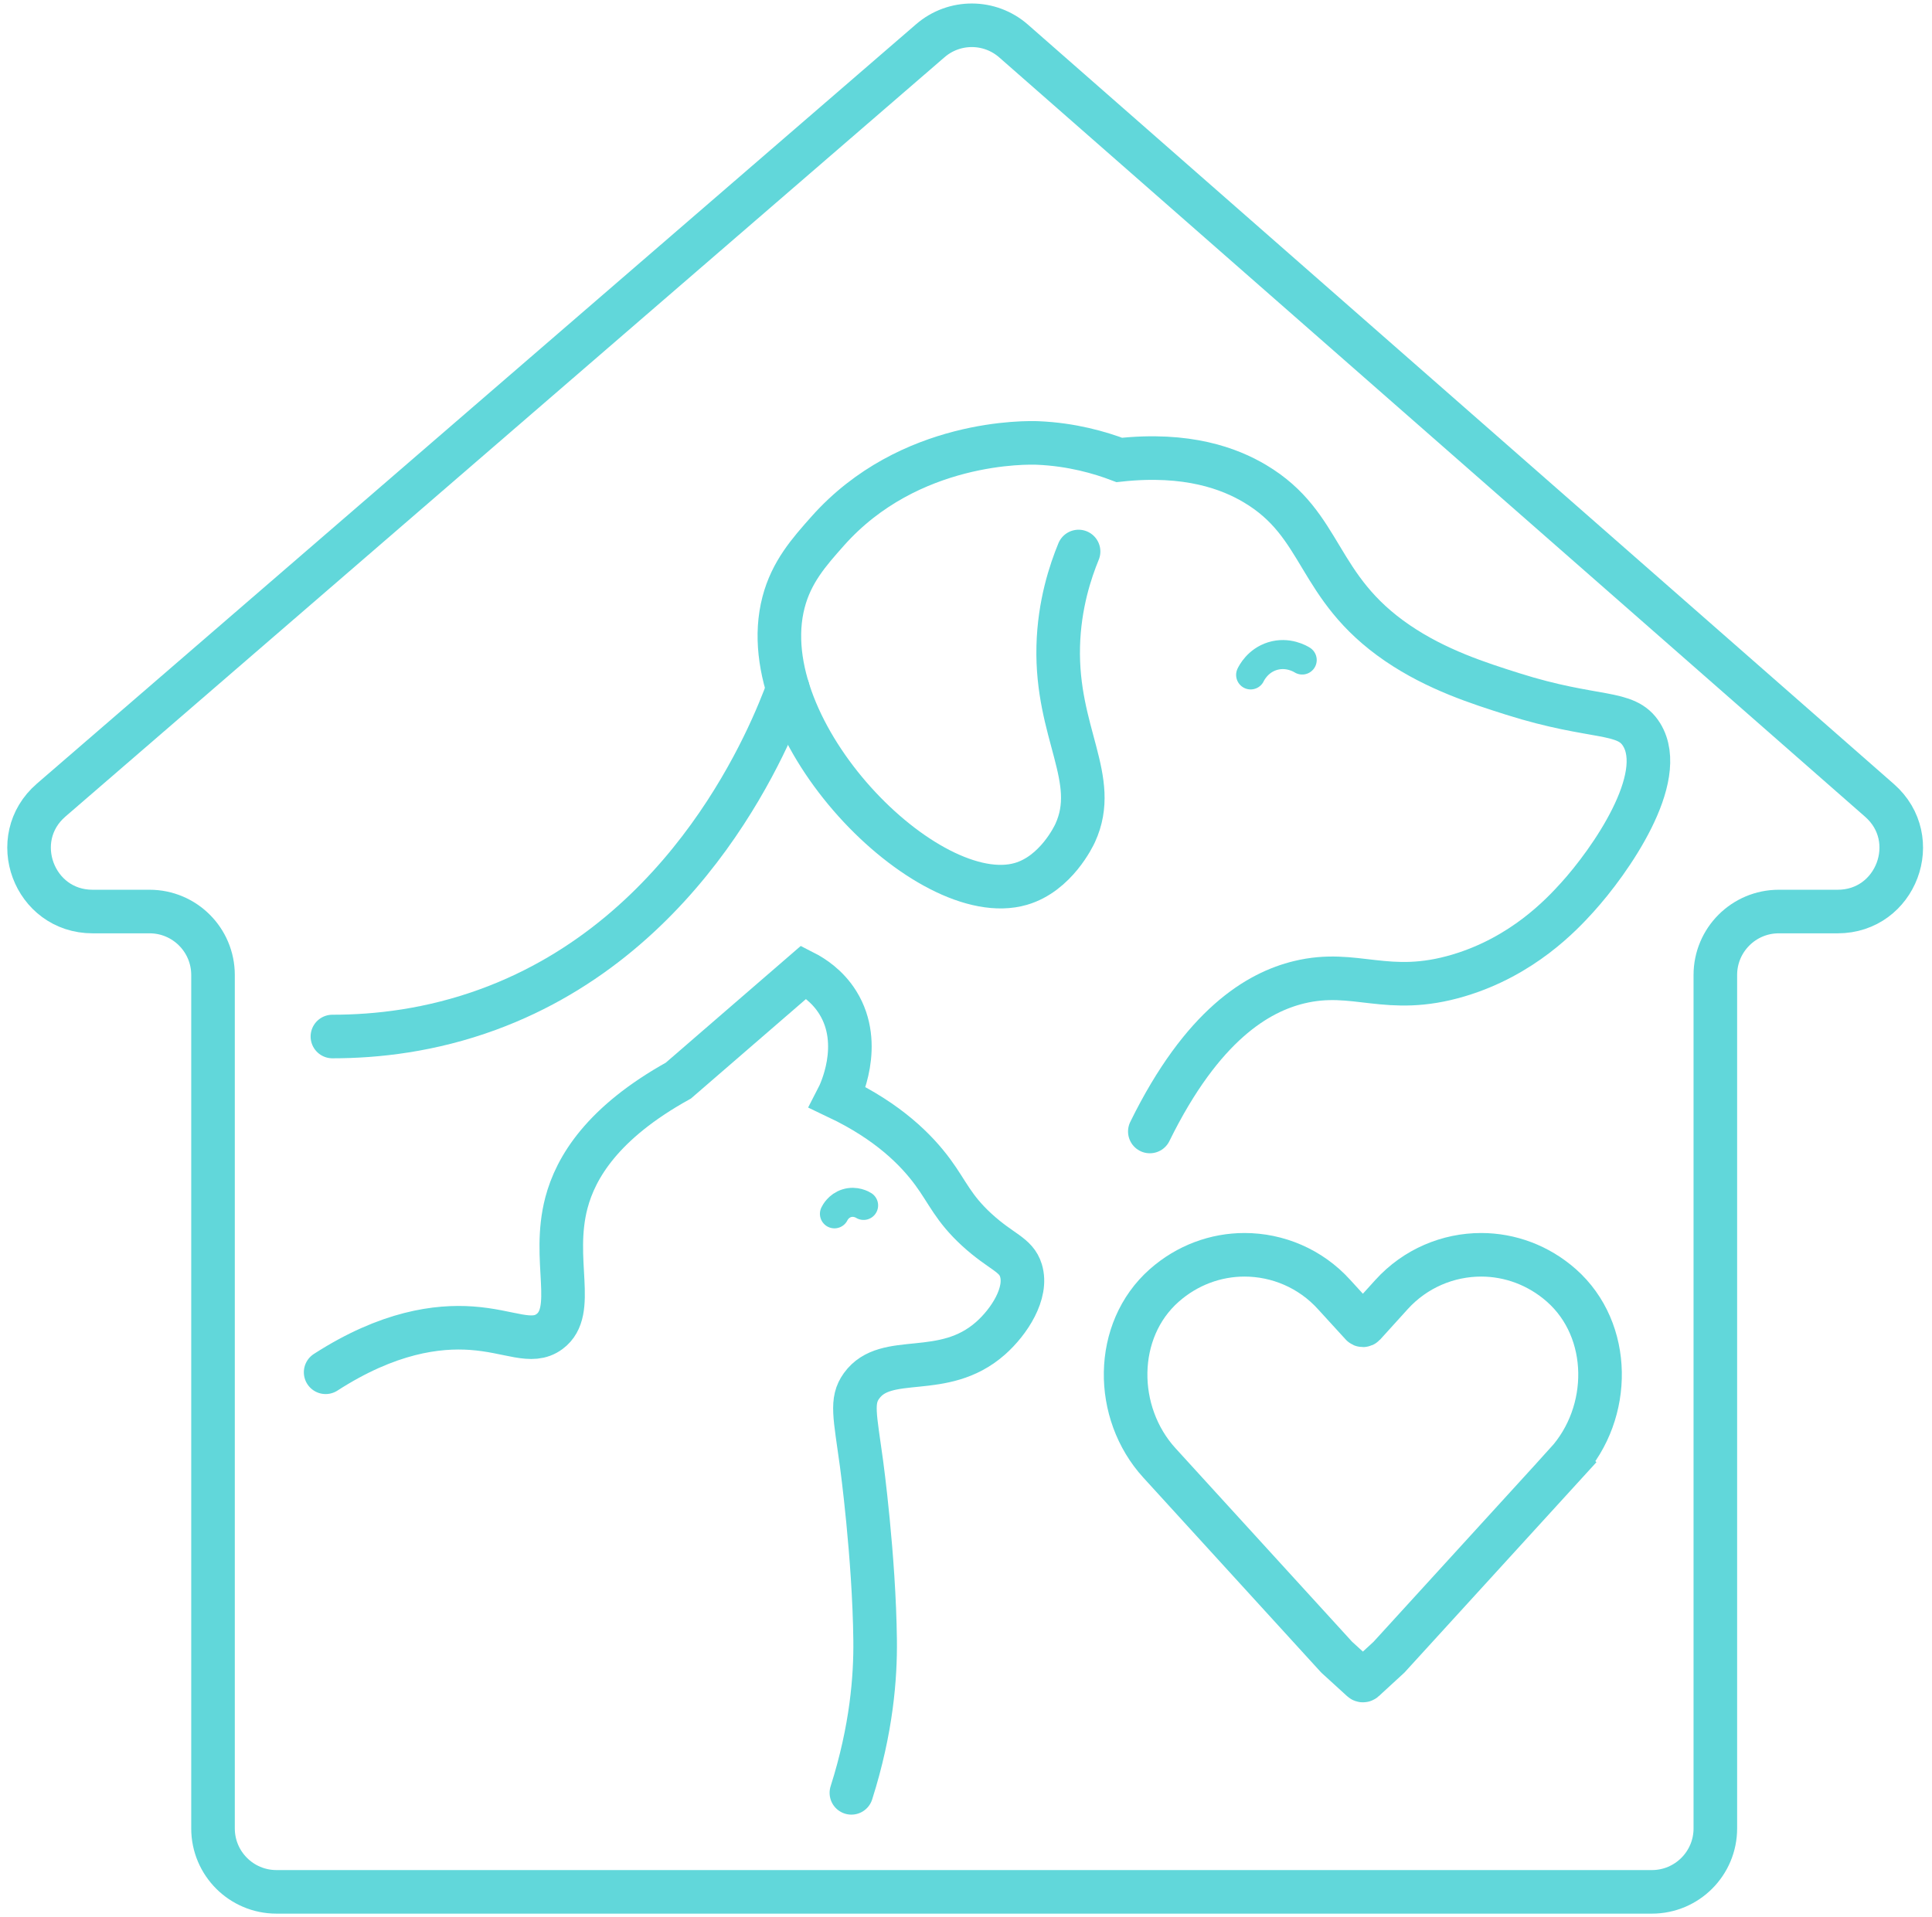
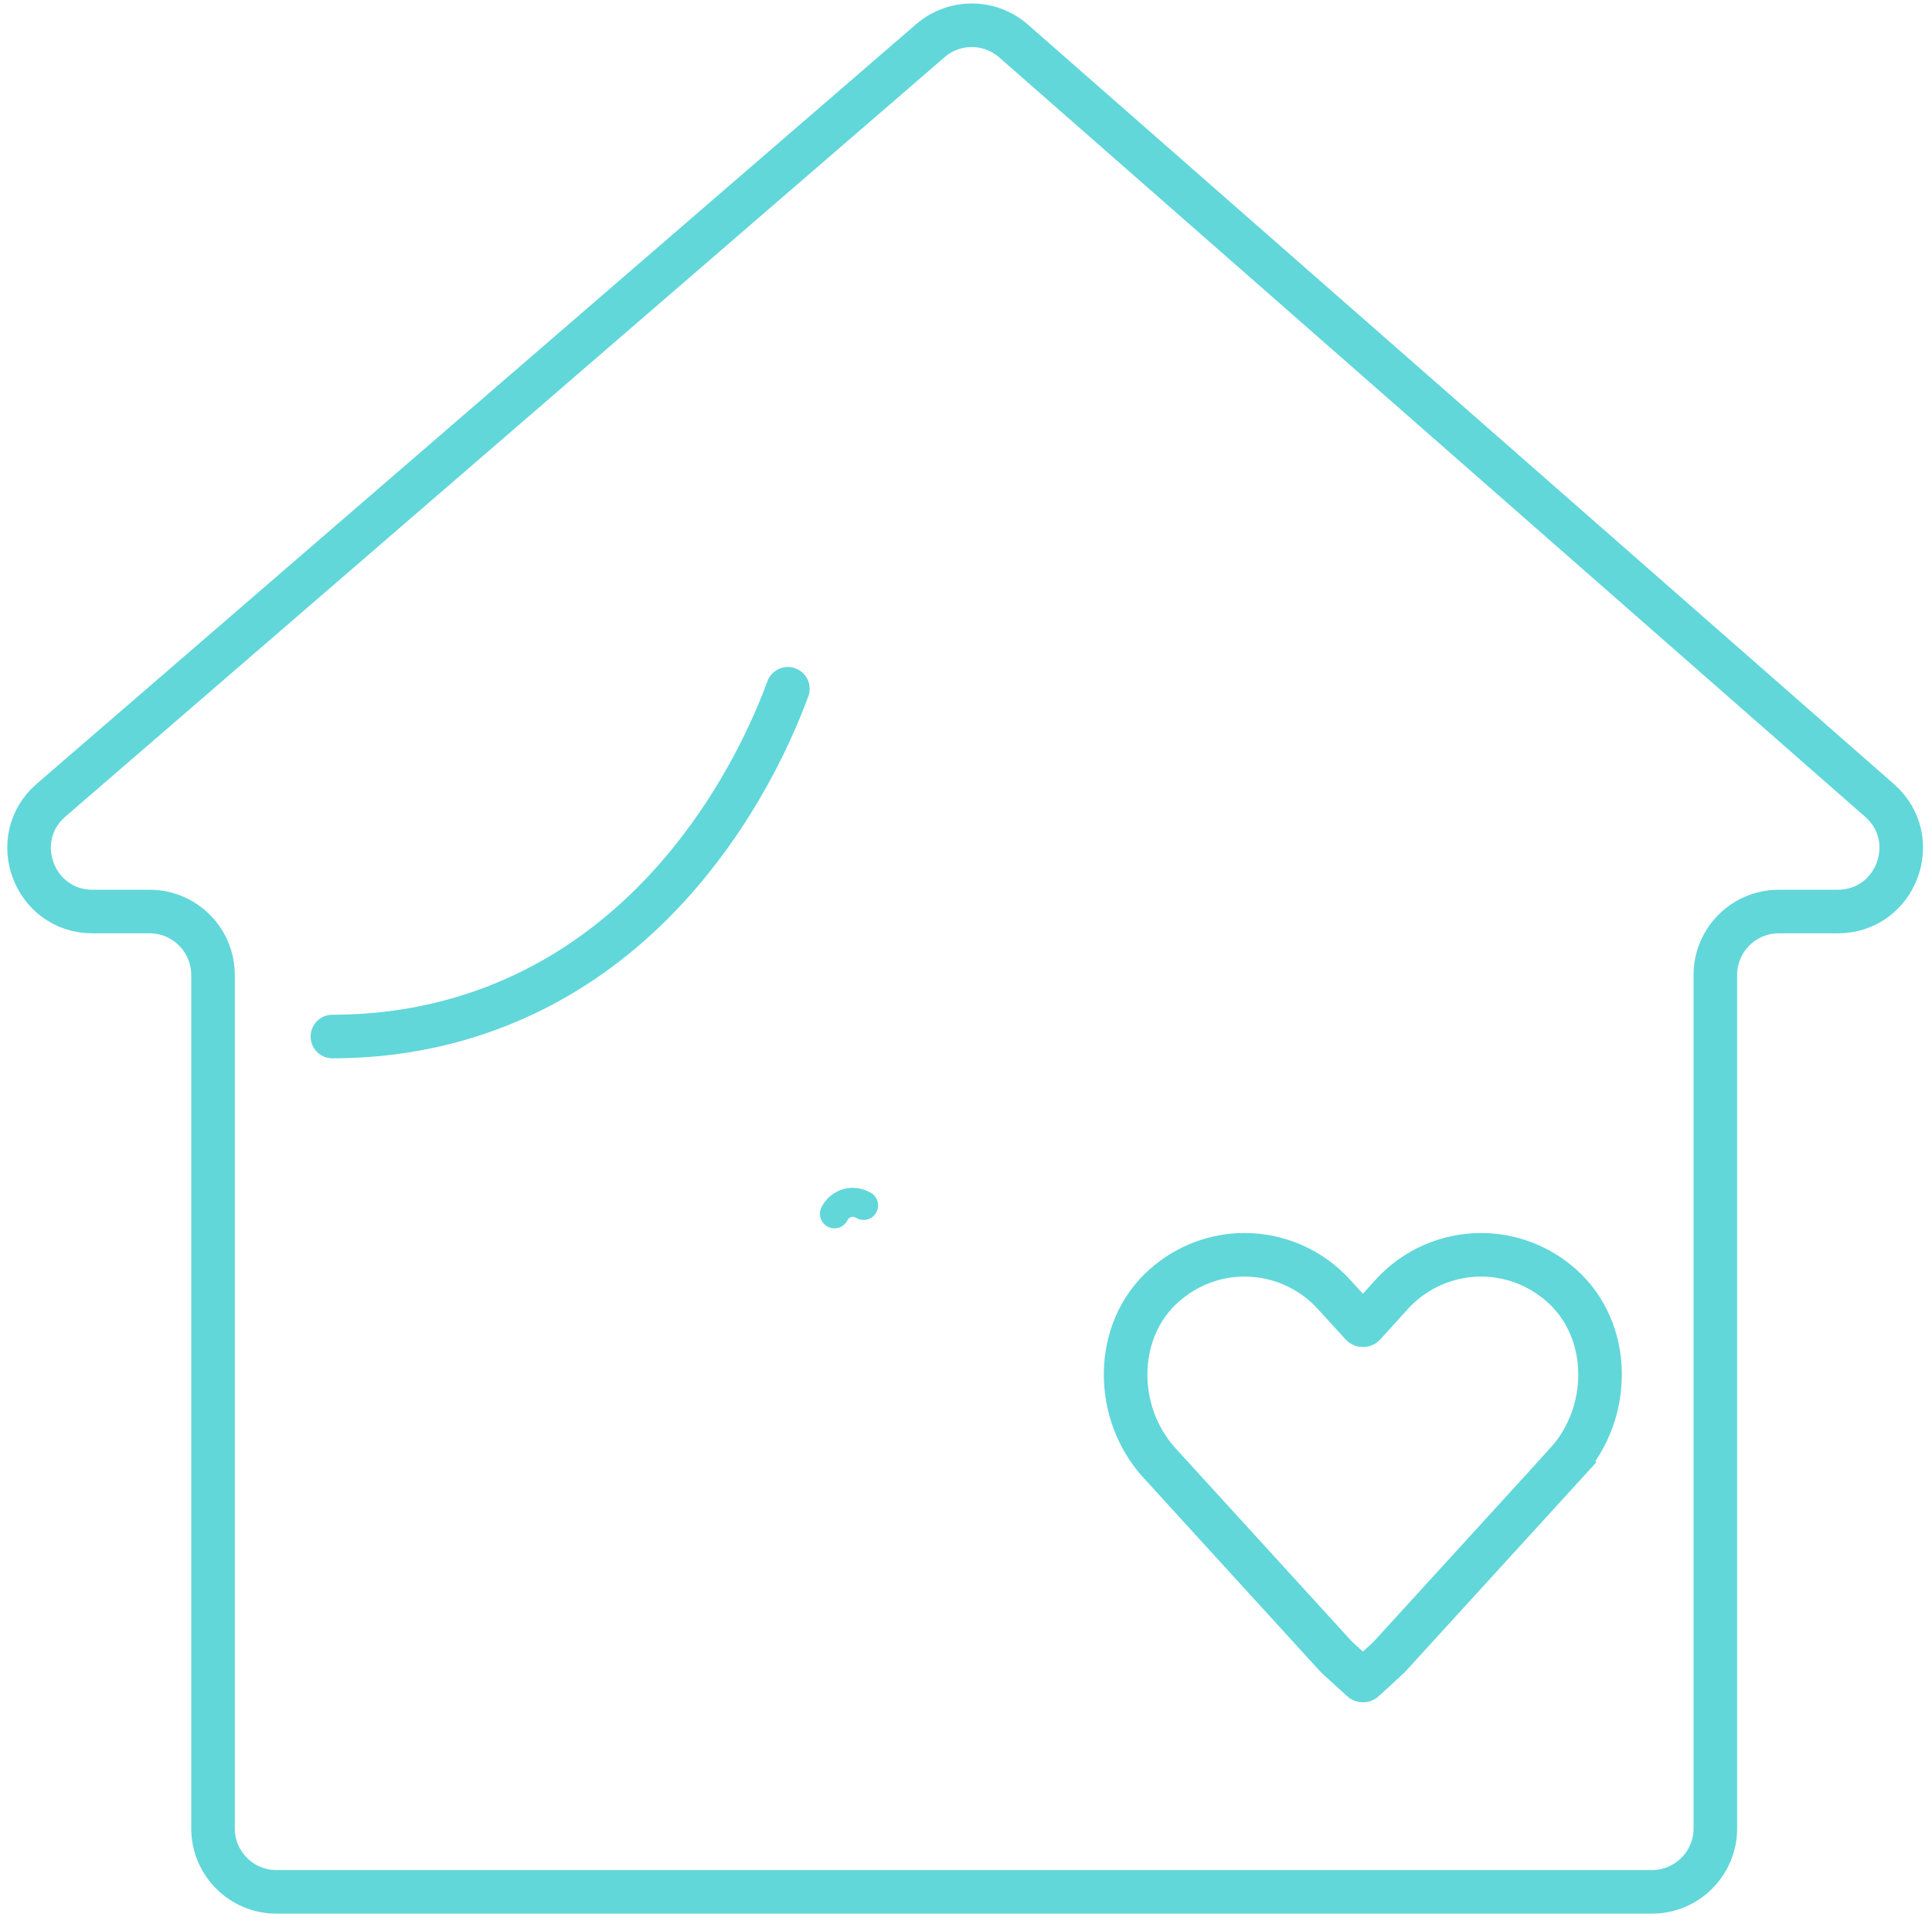
<svg xmlns="http://www.w3.org/2000/svg" width="133" height="132" viewBox="0 0 133 132" fill="none">
  <path d="M107.825 100.724L105.116 103.693L95.62 114.099C95.62 114.099 95.616 114.103 95.613 114.106L93.901 115.68C93.859 115.719 93.793 115.719 93.751 115.68L92.025 114.106C92.025 114.106 92.02 114.102 92.017 114.099L82.522 103.693L79.813 100.723C76.667 97.274 76.65 91.599 80.147 88.506C81.734 87.103 83.701 86.395 85.669 86.395C87.936 86.395 90.202 87.319 91.847 89.138L93.743 91.213C93.787 91.261 93.863 91.261 93.909 91.213L95.789 89.138C97.435 87.319 99.702 86.395 101.967 86.395C103.935 86.395 105.904 87.104 107.49 88.506C110.986 91.599 110.969 97.275 107.824 100.723L107.825 100.724Z" stroke="#61D7DA" stroke-width="3" stroke-miterlimit="10" stroke-linecap="round" />
  <path d="M6.375 62.761C2.329 62.761 0.46 57.734 3.521 55.089C23.696 37.66 43.869 20.232 64.044 2.804C65.693 1.379 68.139 1.388 69.777 2.825C89.648 20.253 109.518 37.682 129.387 55.11C132.417 57.767 130.538 62.761 126.508 62.761H122.452C120.041 62.761 118.085 64.717 118.085 67.129V125.89C118.085 128.302 116.129 130.258 113.718 130.258H19.031C16.619 130.258 14.664 128.302 14.664 125.89V67.129C14.664 64.717 12.708 62.761 10.296 62.761H6.375Z" stroke="#61D7DA" stroke-width="3" stroke-miterlimit="10" stroke-linecap="round" />
  <path d="M22.883 71.366C25.921 71.367 29.65 70.956 33.623 69.497C47.654 64.347 53.142 50.396 54.237 47.425" stroke="#61D7DA" stroke-width="3" stroke-miterlimit="10" stroke-linecap="round" />
-   <path d="M74.25 37.972C73.699 39.313 72.918 41.616 72.849 44.511C72.705 50.496 75.724 53.631 74.016 57.355C73.923 57.558 72.691 60.155 70.281 60.857C63.849 62.734 51.632 50.351 53.938 41.475C54.482 39.377 55.701 38.005 56.974 36.571C62.585 30.247 70.793 30.471 71.45 30.5C73.795 30.602 75.716 31.159 77.054 31.668C81.752 31.157 84.654 32.268 86.393 33.302C91.175 36.145 90.536 40.413 96.2 44.278C98.9 46.121 101.824 47.048 104.138 47.781C109.84 49.588 111.94 48.844 113.011 50.582C114.849 53.566 110.838 59.296 108.574 61.792C107.512 62.962 104.833 65.844 100.403 67.163C95.467 68.632 93.32 66.685 89.428 67.63C86.623 68.311 82.779 70.529 79.155 77.905" stroke="#61D7DA" stroke-width="3" stroke-miterlimit="10" stroke-linecap="round" />
-   <path d="M22.417 94.484C26.748 91.693 30.136 91.285 32.457 91.448C35.127 91.636 36.591 92.593 37.828 91.681C39.732 90.277 37.951 86.757 38.995 82.807C39.636 80.385 41.47 77.305 46.7 74.401C49.58 71.909 52.459 69.419 55.34 66.927C55.963 67.245 56.956 67.875 57.675 69.029C59.481 71.93 57.8 75.326 57.675 75.568C61.159 77.226 63.086 79.175 64.213 80.705C65.249 82.113 65.621 83.183 67.248 84.676C68.936 86.222 69.944 86.361 70.284 87.477C70.761 89.044 69.463 91.019 68.183 92.148C64.915 95.028 61.011 93.062 59.31 95.417C58.564 96.449 58.857 97.46 59.31 100.789C59.31 100.789 60.178 107.171 60.244 112.933C60.273 115.465 60.005 119.056 58.61 123.441" stroke="#61D7DA" stroke-width="3" stroke-miterlimit="10" stroke-linecap="round" />
-   <path d="M86.095 46.469C86.164 46.326 86.587 45.494 87.586 45.179C88.649 44.845 89.517 45.364 89.644 45.443" stroke="#61D7DA" stroke-width="2" stroke-miterlimit="10" stroke-linecap="round" />
  <path d="M57.444 83.574C57.483 83.493 57.723 83.024 58.287 82.846C58.887 82.658 59.379 82.95 59.45 82.995" stroke="#61D7DA" stroke-width="2" stroke-miterlimit="10" stroke-linecap="round" />
</svg>